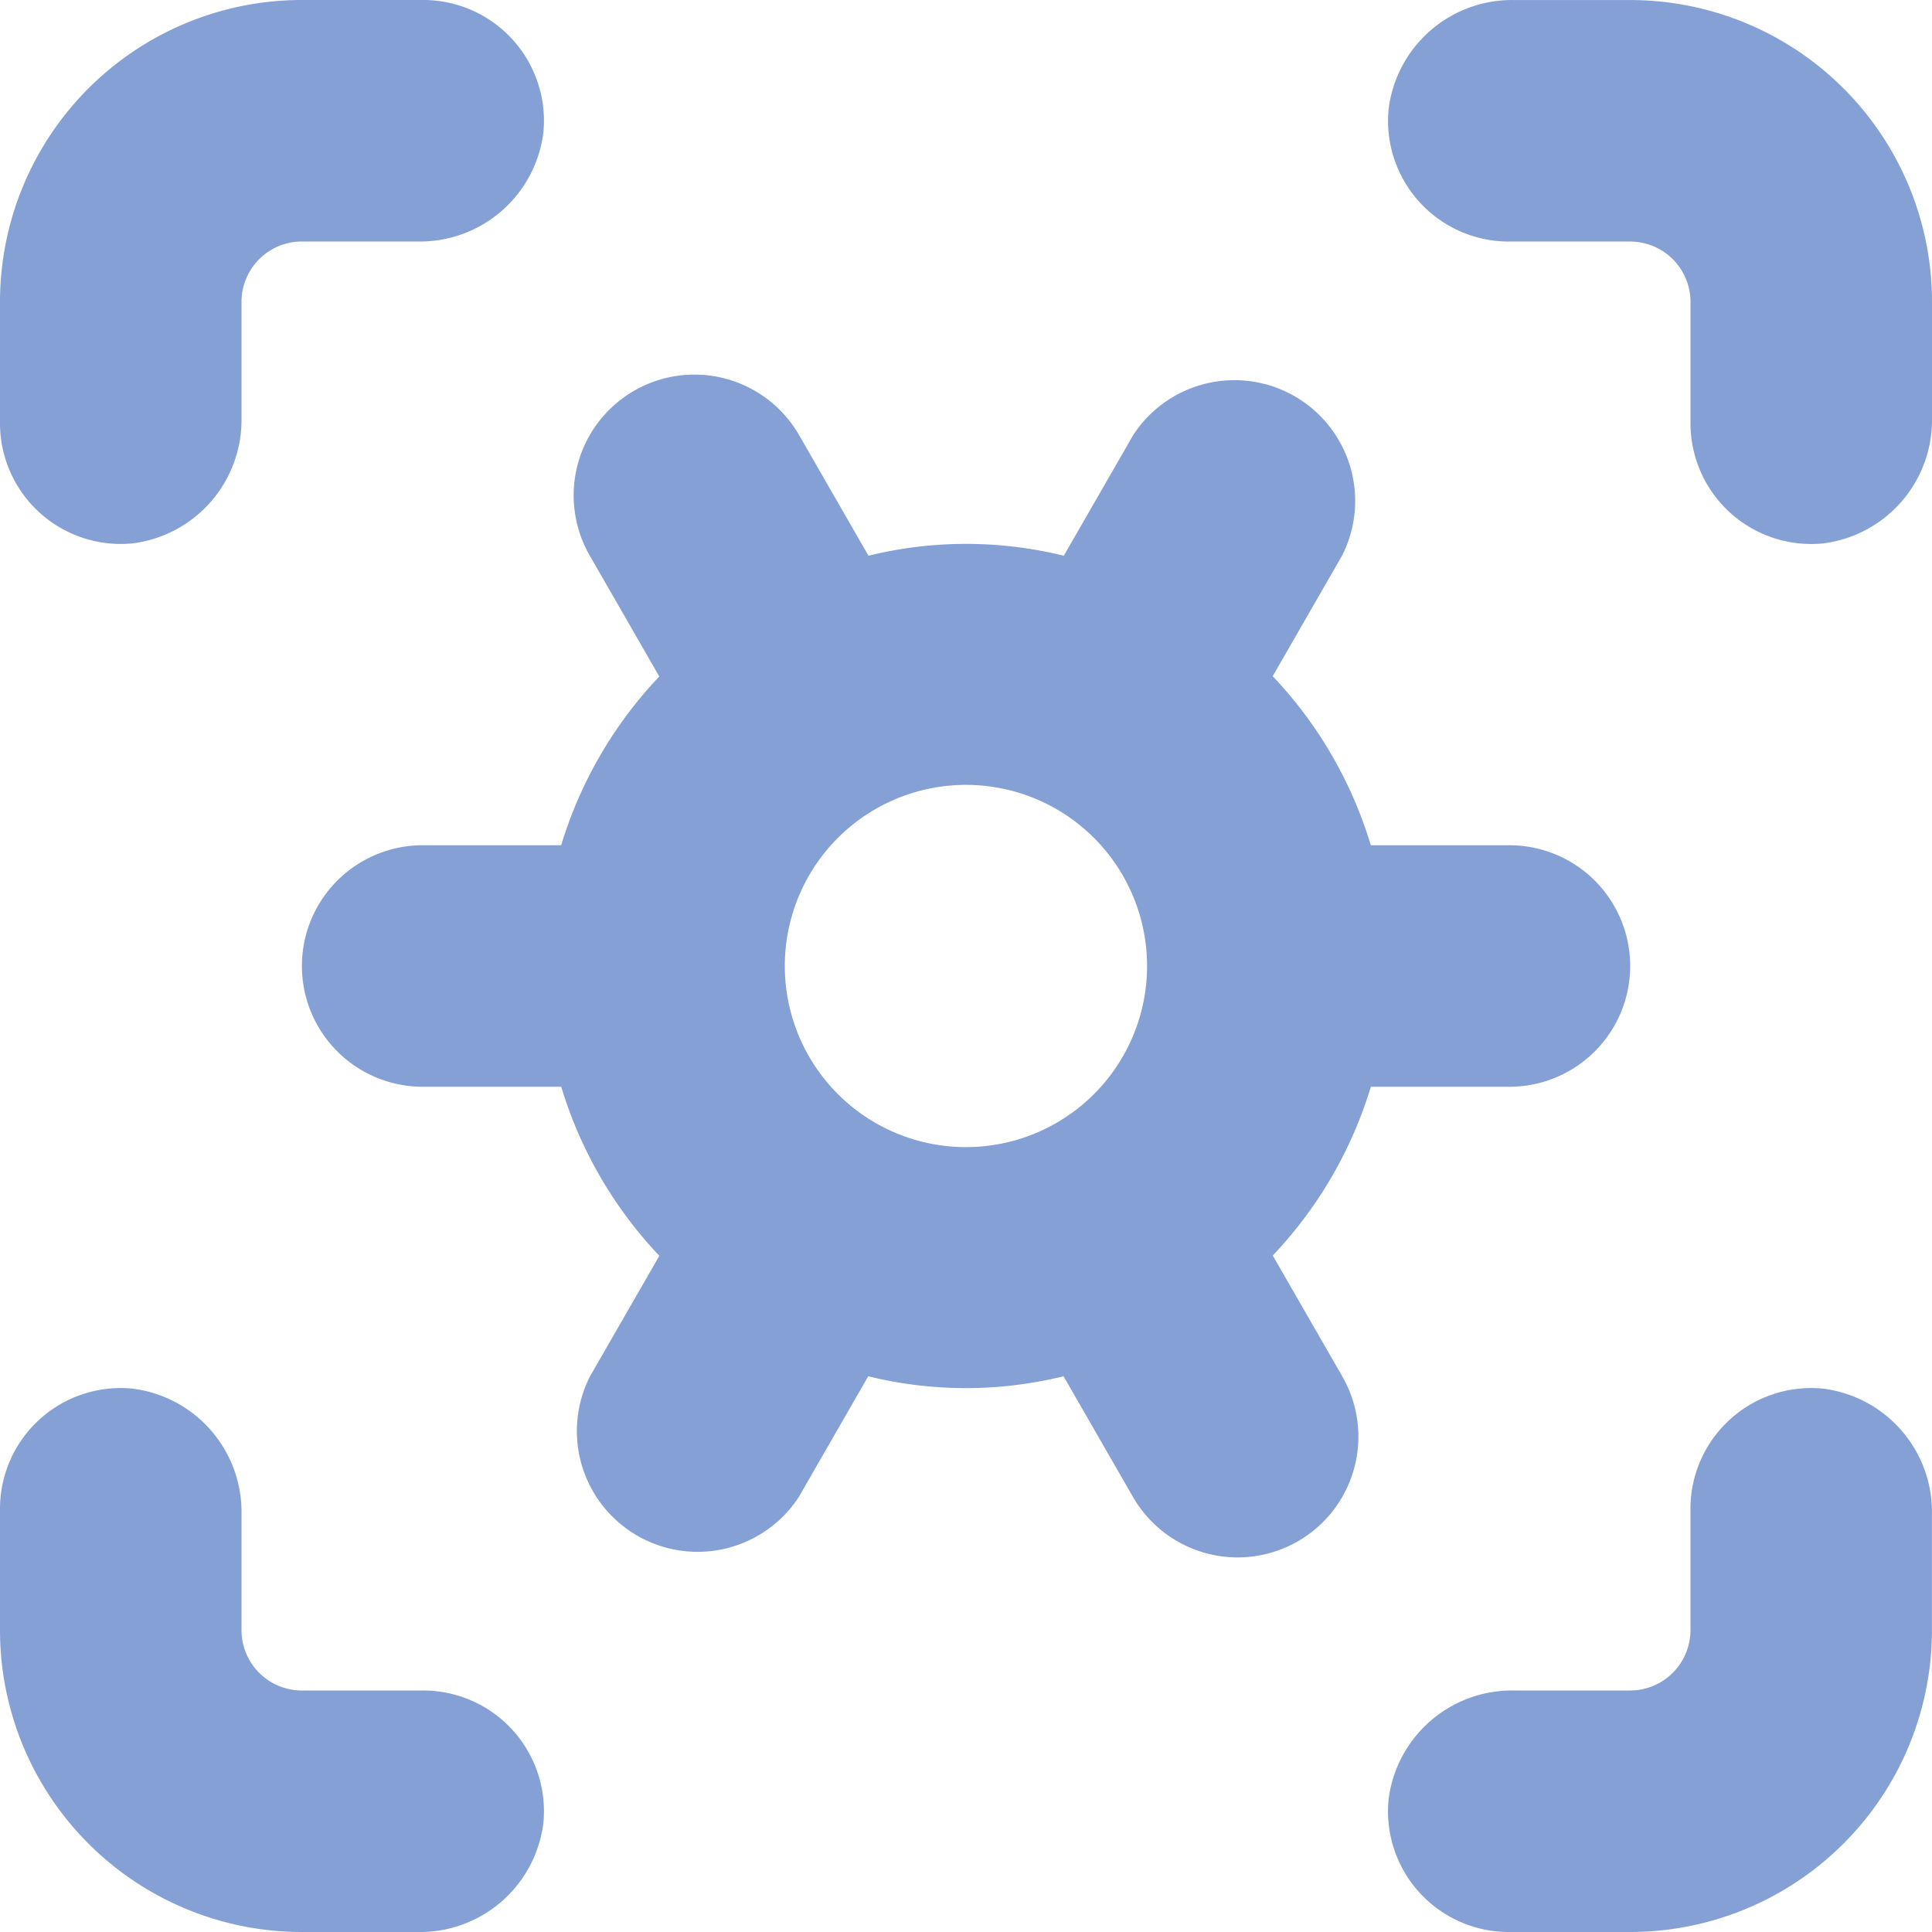
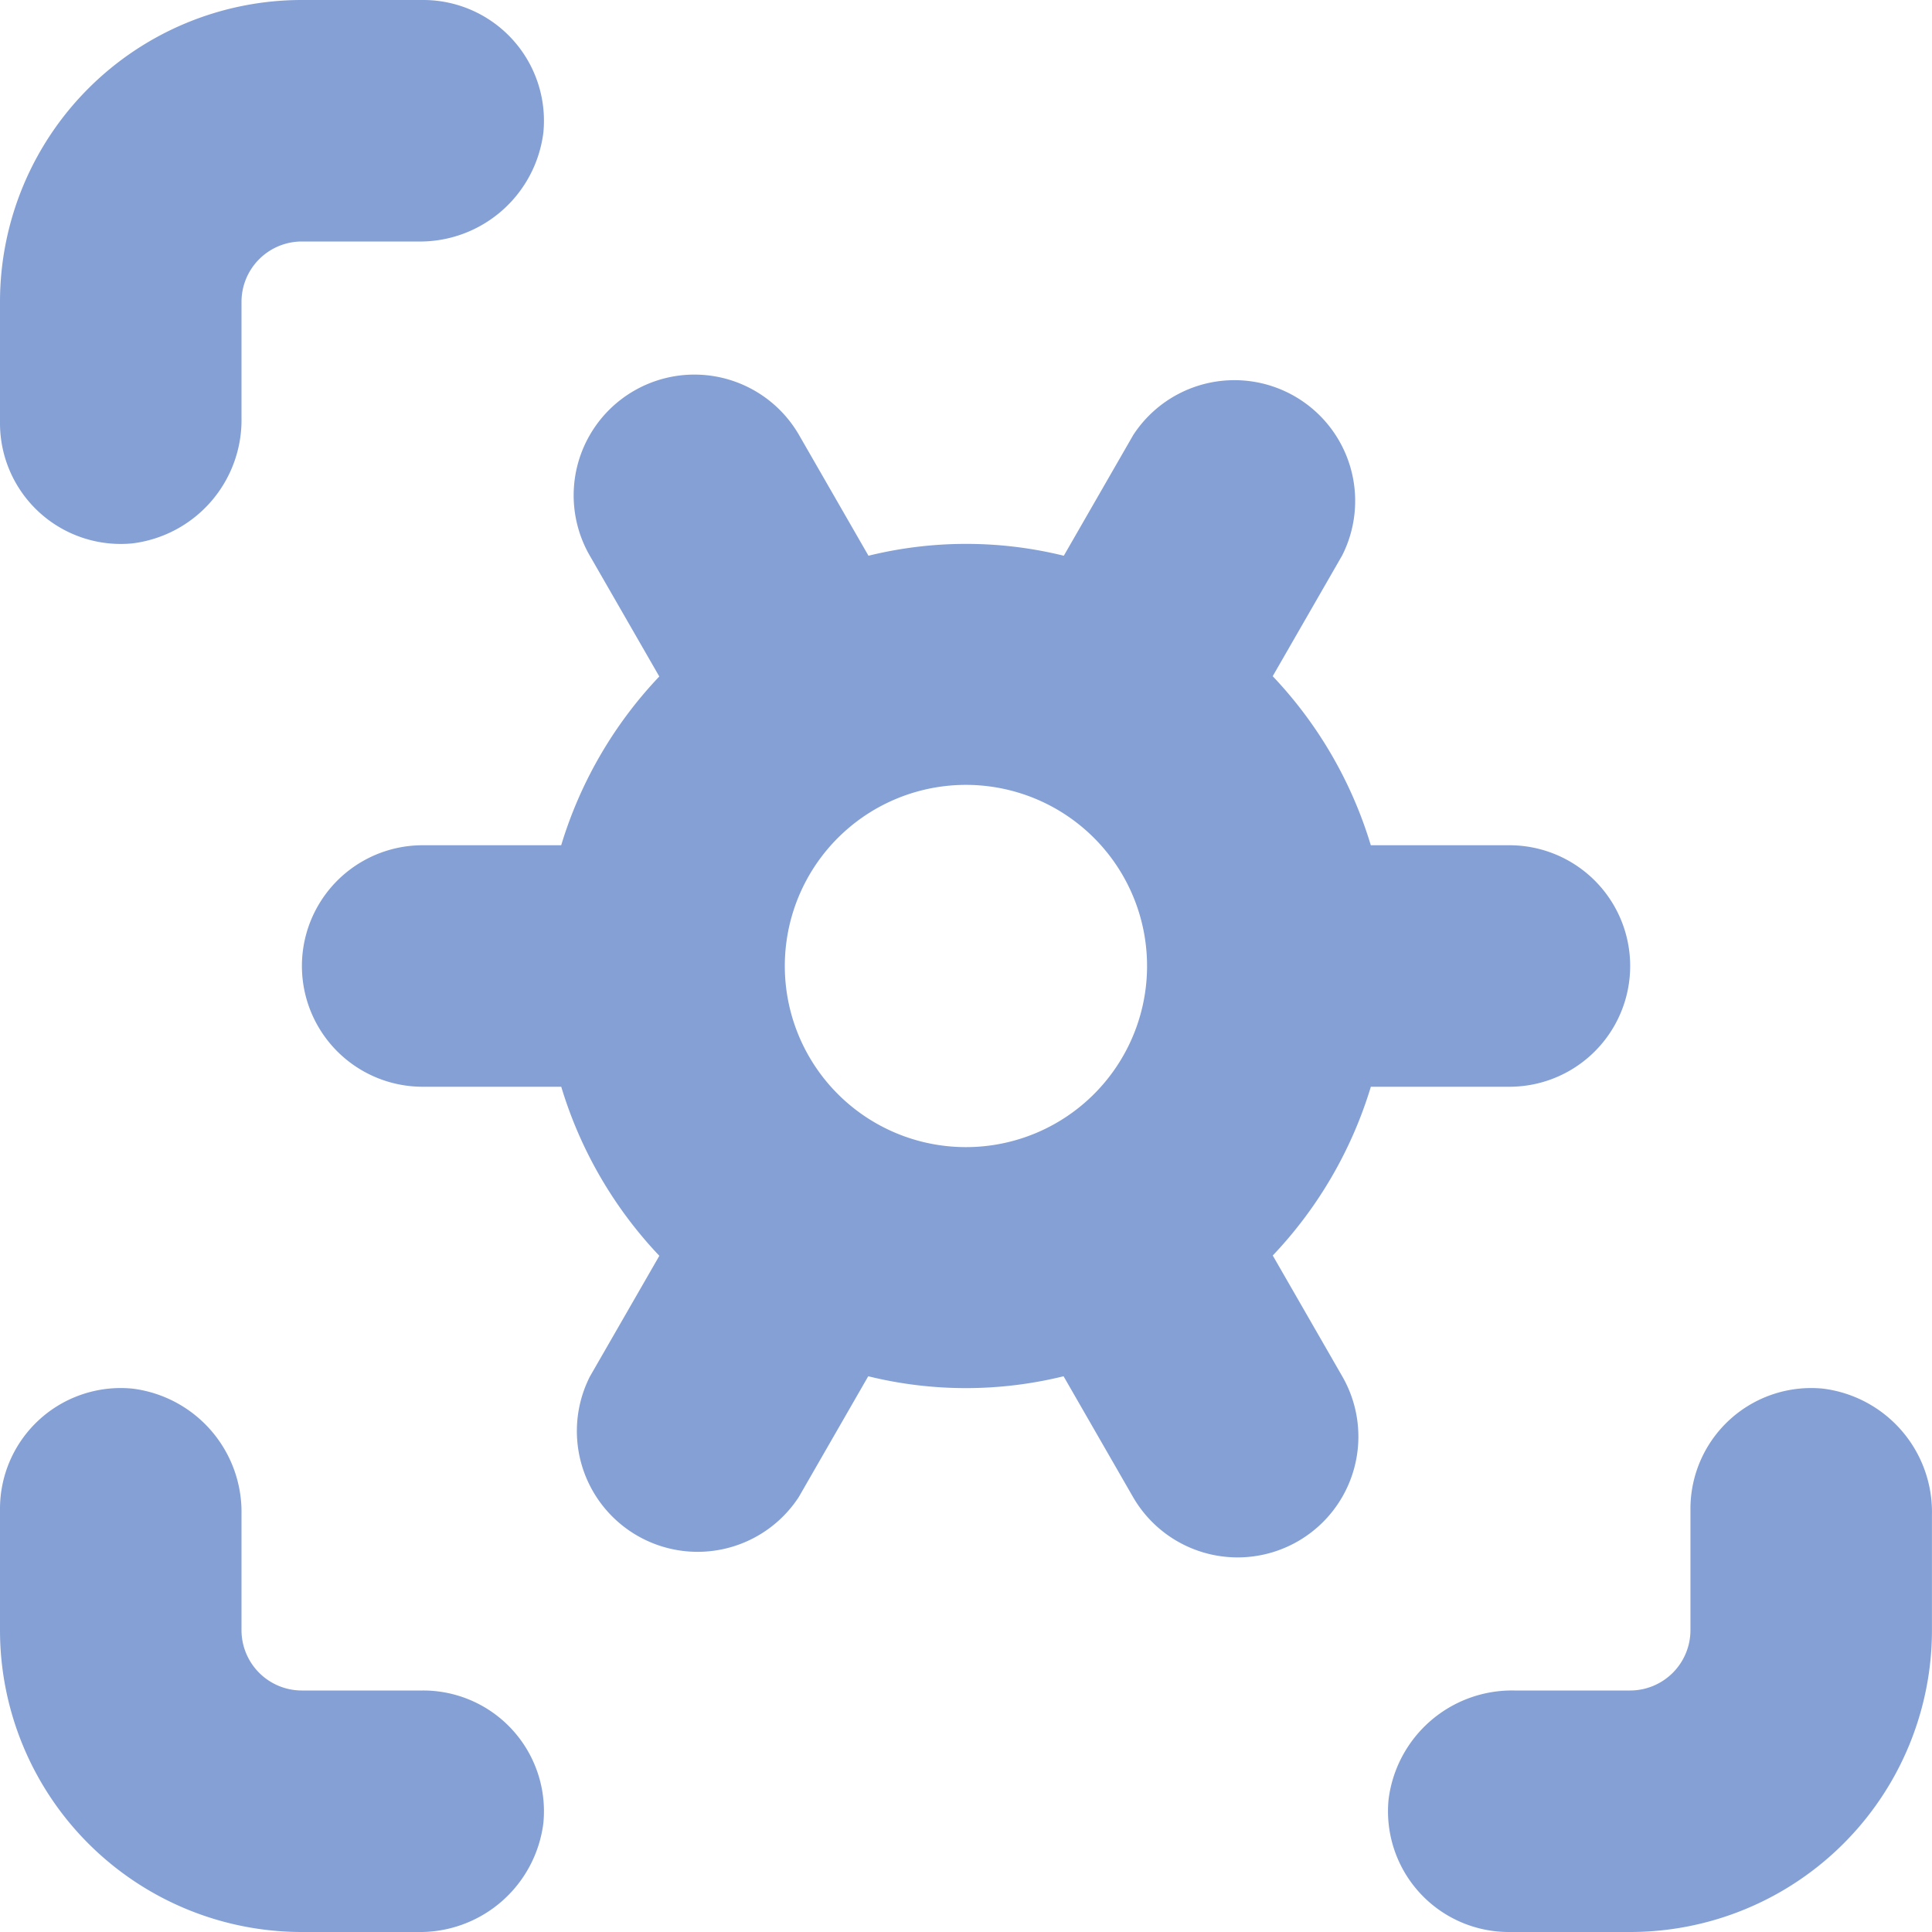
<svg xmlns="http://www.w3.org/2000/svg" width="40" height="40" viewBox="0 0 40 40">
  <g id="noun-optimization-4745268" transform="translate(-215.998 -215.99)">
-     <path id="Path_26227" data-name="Path 26227" d="M772.783,215.991h-2.394a2.575,2.575,0,0,0-2.606,2.256,2.5,2.5,0,0,0,2.5,2.744h2.5a1.25,1.25,0,0,1,1.25,1.25v2.5a2.5,2.5,0,0,0,2.744,2.5,2.575,2.575,0,0,0,2.256-2.606v-2.394a6.25,6.25,0,0,0-6.25-6.25Z" transform="translate(-523.035)" fill="#84a0d5" />
    <path id="Path_26228" data-name="Path 26228" d="M776.776,767.783a2.5,2.5,0,0,0-2.744,2.5v2.5a1.25,1.25,0,0,1-1.25,1.25h-2.394a2.575,2.575,0,0,0-2.606,2.256,2.5,2.5,0,0,0,2.5,2.744h2.5a6.25,6.25,0,0,0,6.25-6.25v-2.394a2.575,2.575,0,0,0-2.256-2.606Z" transform="translate(-523.035 -523.043)" fill="#84a0d5" />
    <path id="Path_26229" data-name="Path 26229" d="M222.248,779.032h2.394a2.575,2.575,0,0,0,2.606-2.256,2.5,2.5,0,0,0-2.5-2.744h-2.5a1.25,1.25,0,0,1-1.25-1.25v-2.394a2.575,2.575,0,0,0-2.256-2.606,2.5,2.5,0,0,0-2.744,2.5v2.5a6.25,6.25,0,0,0,6.25,6.25Z" transform="translate(0 -523.042)" fill="#84a0d5" />
    <path id="Path_26230" data-name="Path 26230" d="M218.744,227.248A2.575,2.575,0,0,0,221,224.642v-2.394a1.25,1.25,0,0,1,1.25-1.25h2.394a2.575,2.575,0,0,0,2.606-2.256,2.5,2.5,0,0,0-2.5-2.744h-2.5a6.25,6.25,0,0,0-6.25,6.25v2.5a2.5,2.5,0,0,0,2.744,2.5Z" transform="translate(-0.002 -0.008)" fill="#84a0d5" />
    <path id="Path_26231" data-name="Path 26231" d="M361,379.669a2.5,2.5,0,1,0,0-5H358.13a8.752,8.752,0,0,0-2.031-3.5l1.438-2.5h0a2.5,2.5,0,0,0-4.325-2.494l-1.438,2.5a8.454,8.454,0,0,0-4.044,0l-1.438-2.5h0a2.5,2.5,0,0,0-4.331,2.5l1.438,2.5h0a8.75,8.75,0,0,0-2.031,3.494H338.5a2.5,2.5,0,1,0,0,5h2.869a8.752,8.752,0,0,0,2.031,3.5l-1.438,2.5h0a2.5,2.5,0,0,0,4.325,2.494l1.438-2.5a8.453,8.453,0,0,0,4.044,0l1.438,2.5h0a2.5,2.5,0,0,0,4.331-2.5l-1.438-2.5h0a8.75,8.75,0,0,0,2.031-3.494Zm-11.25,1.25a3.75,3.75,0,1,1,2.651-1.1A3.749,3.749,0,0,1,349.749,380.919Z" transform="translate(-113.751 -141.179)" fill="#84a0d5" />
  </g>
</svg>